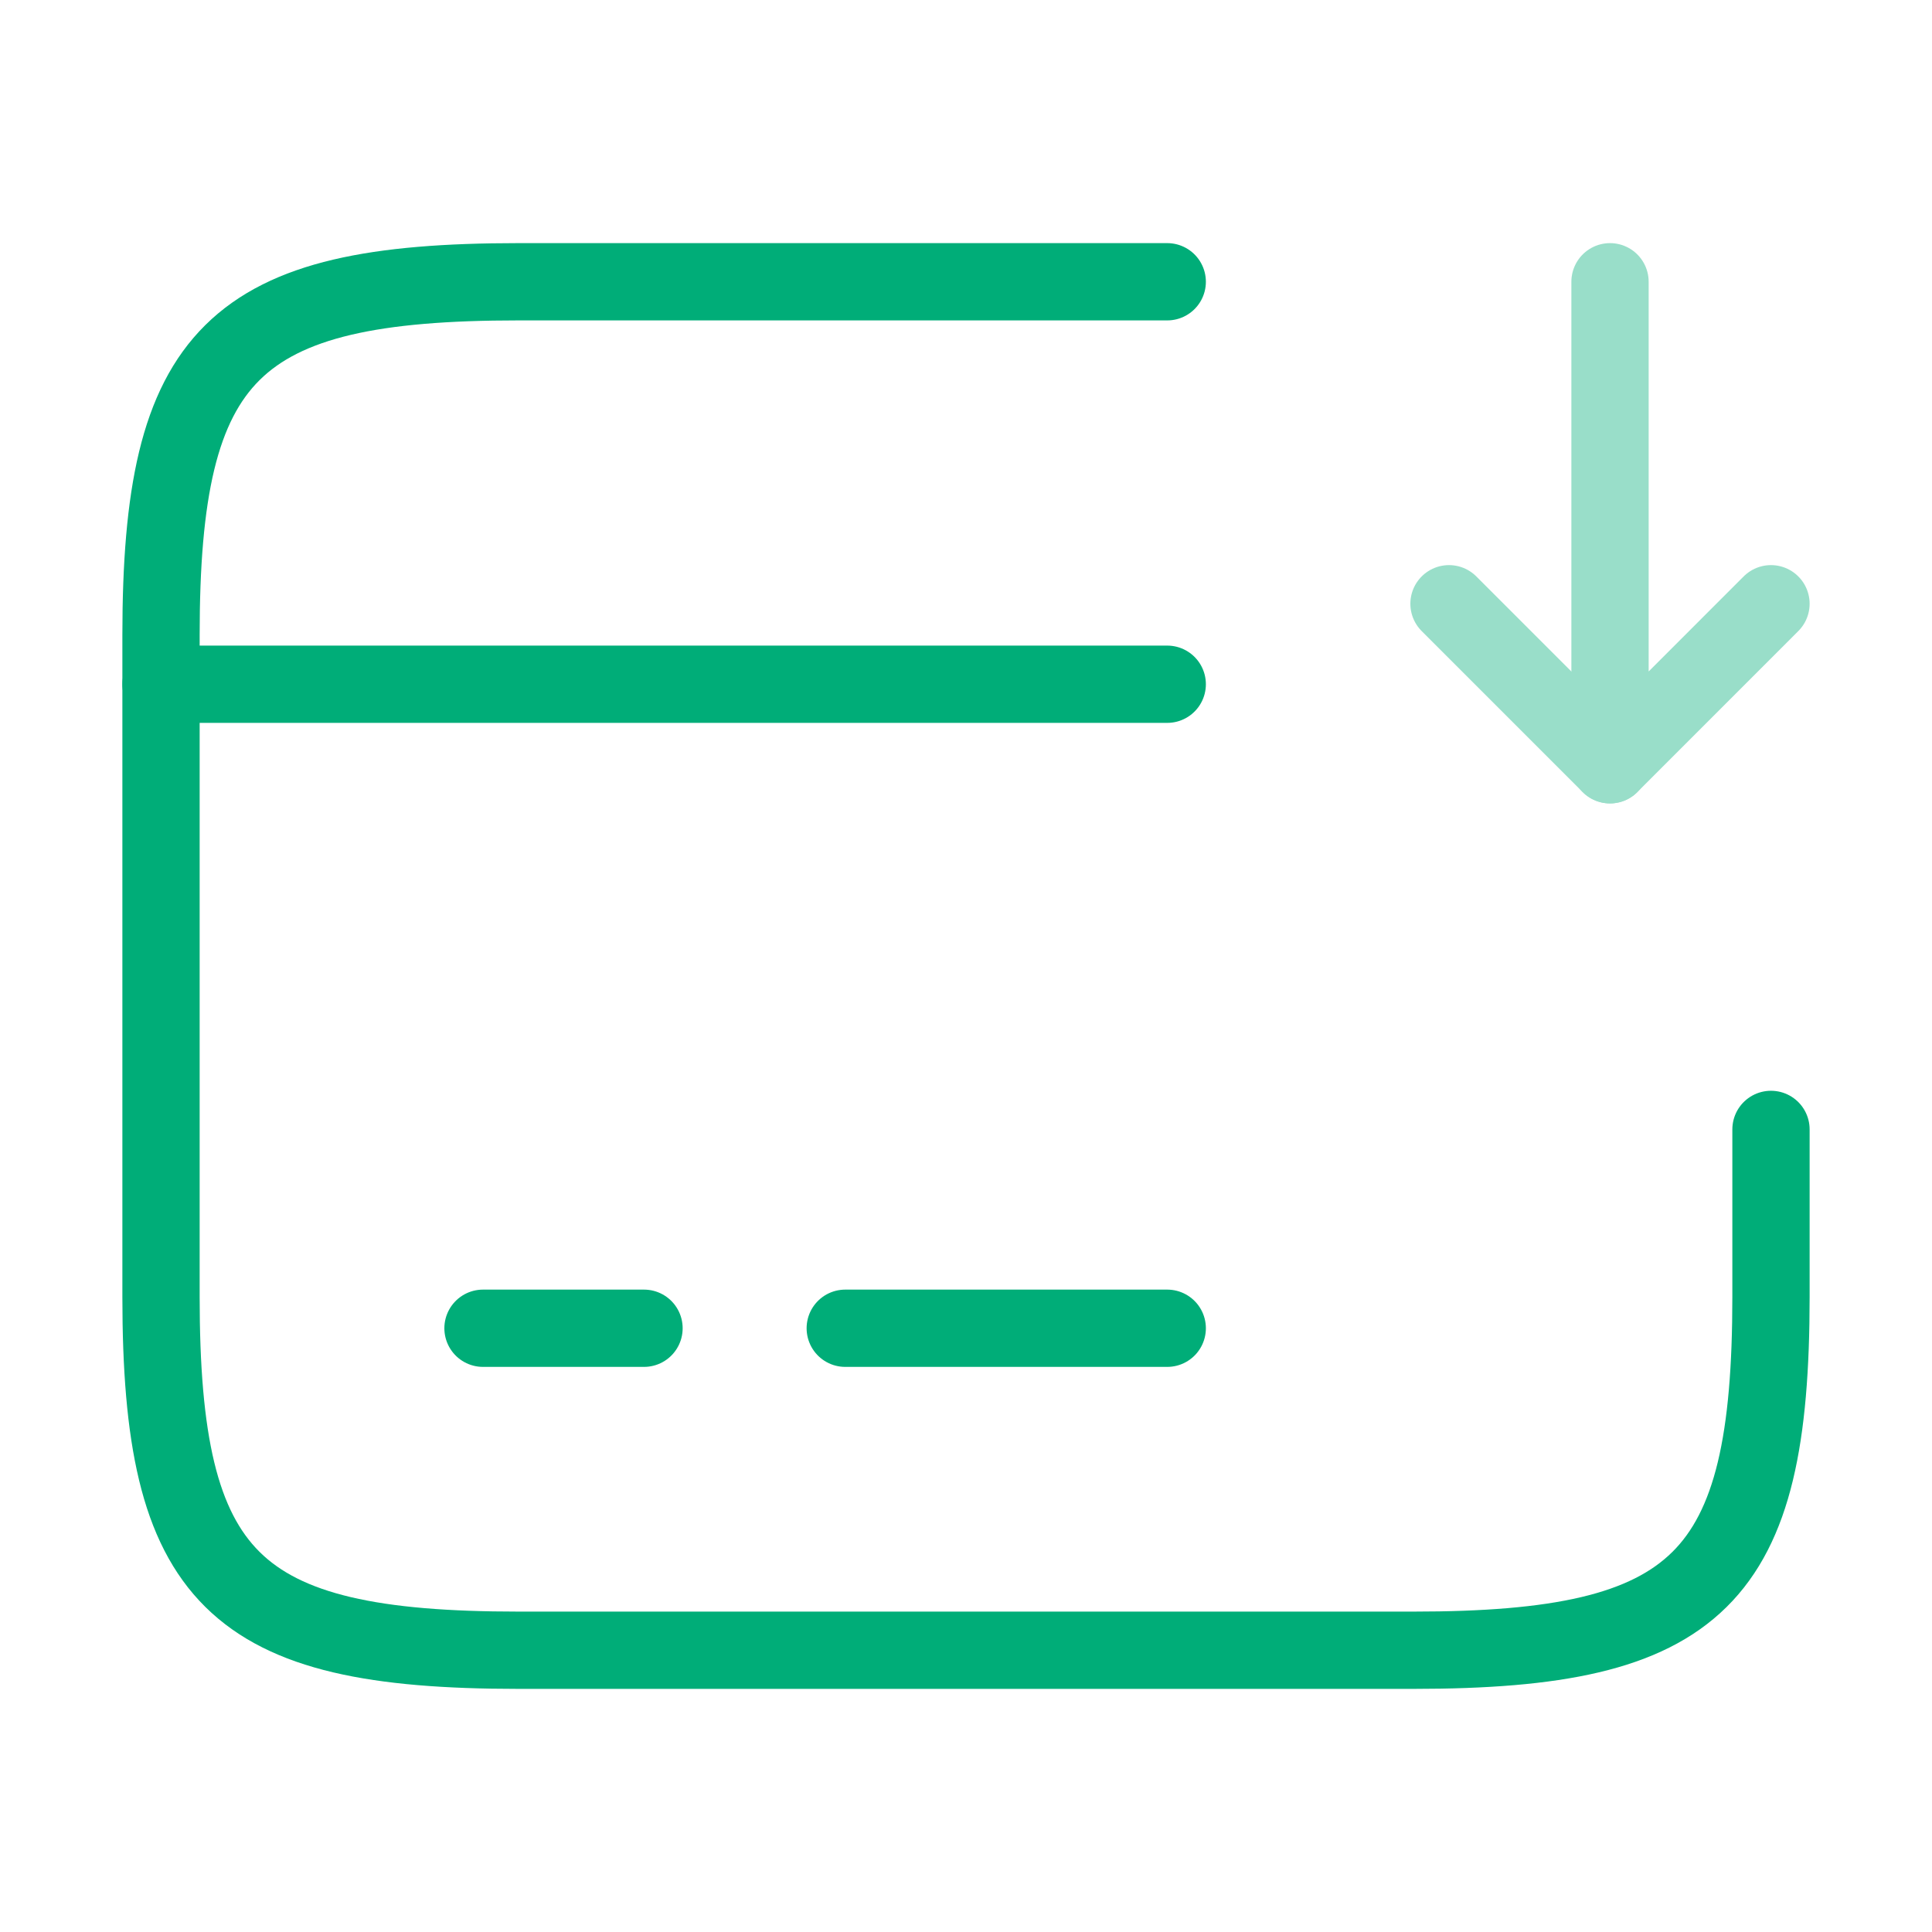
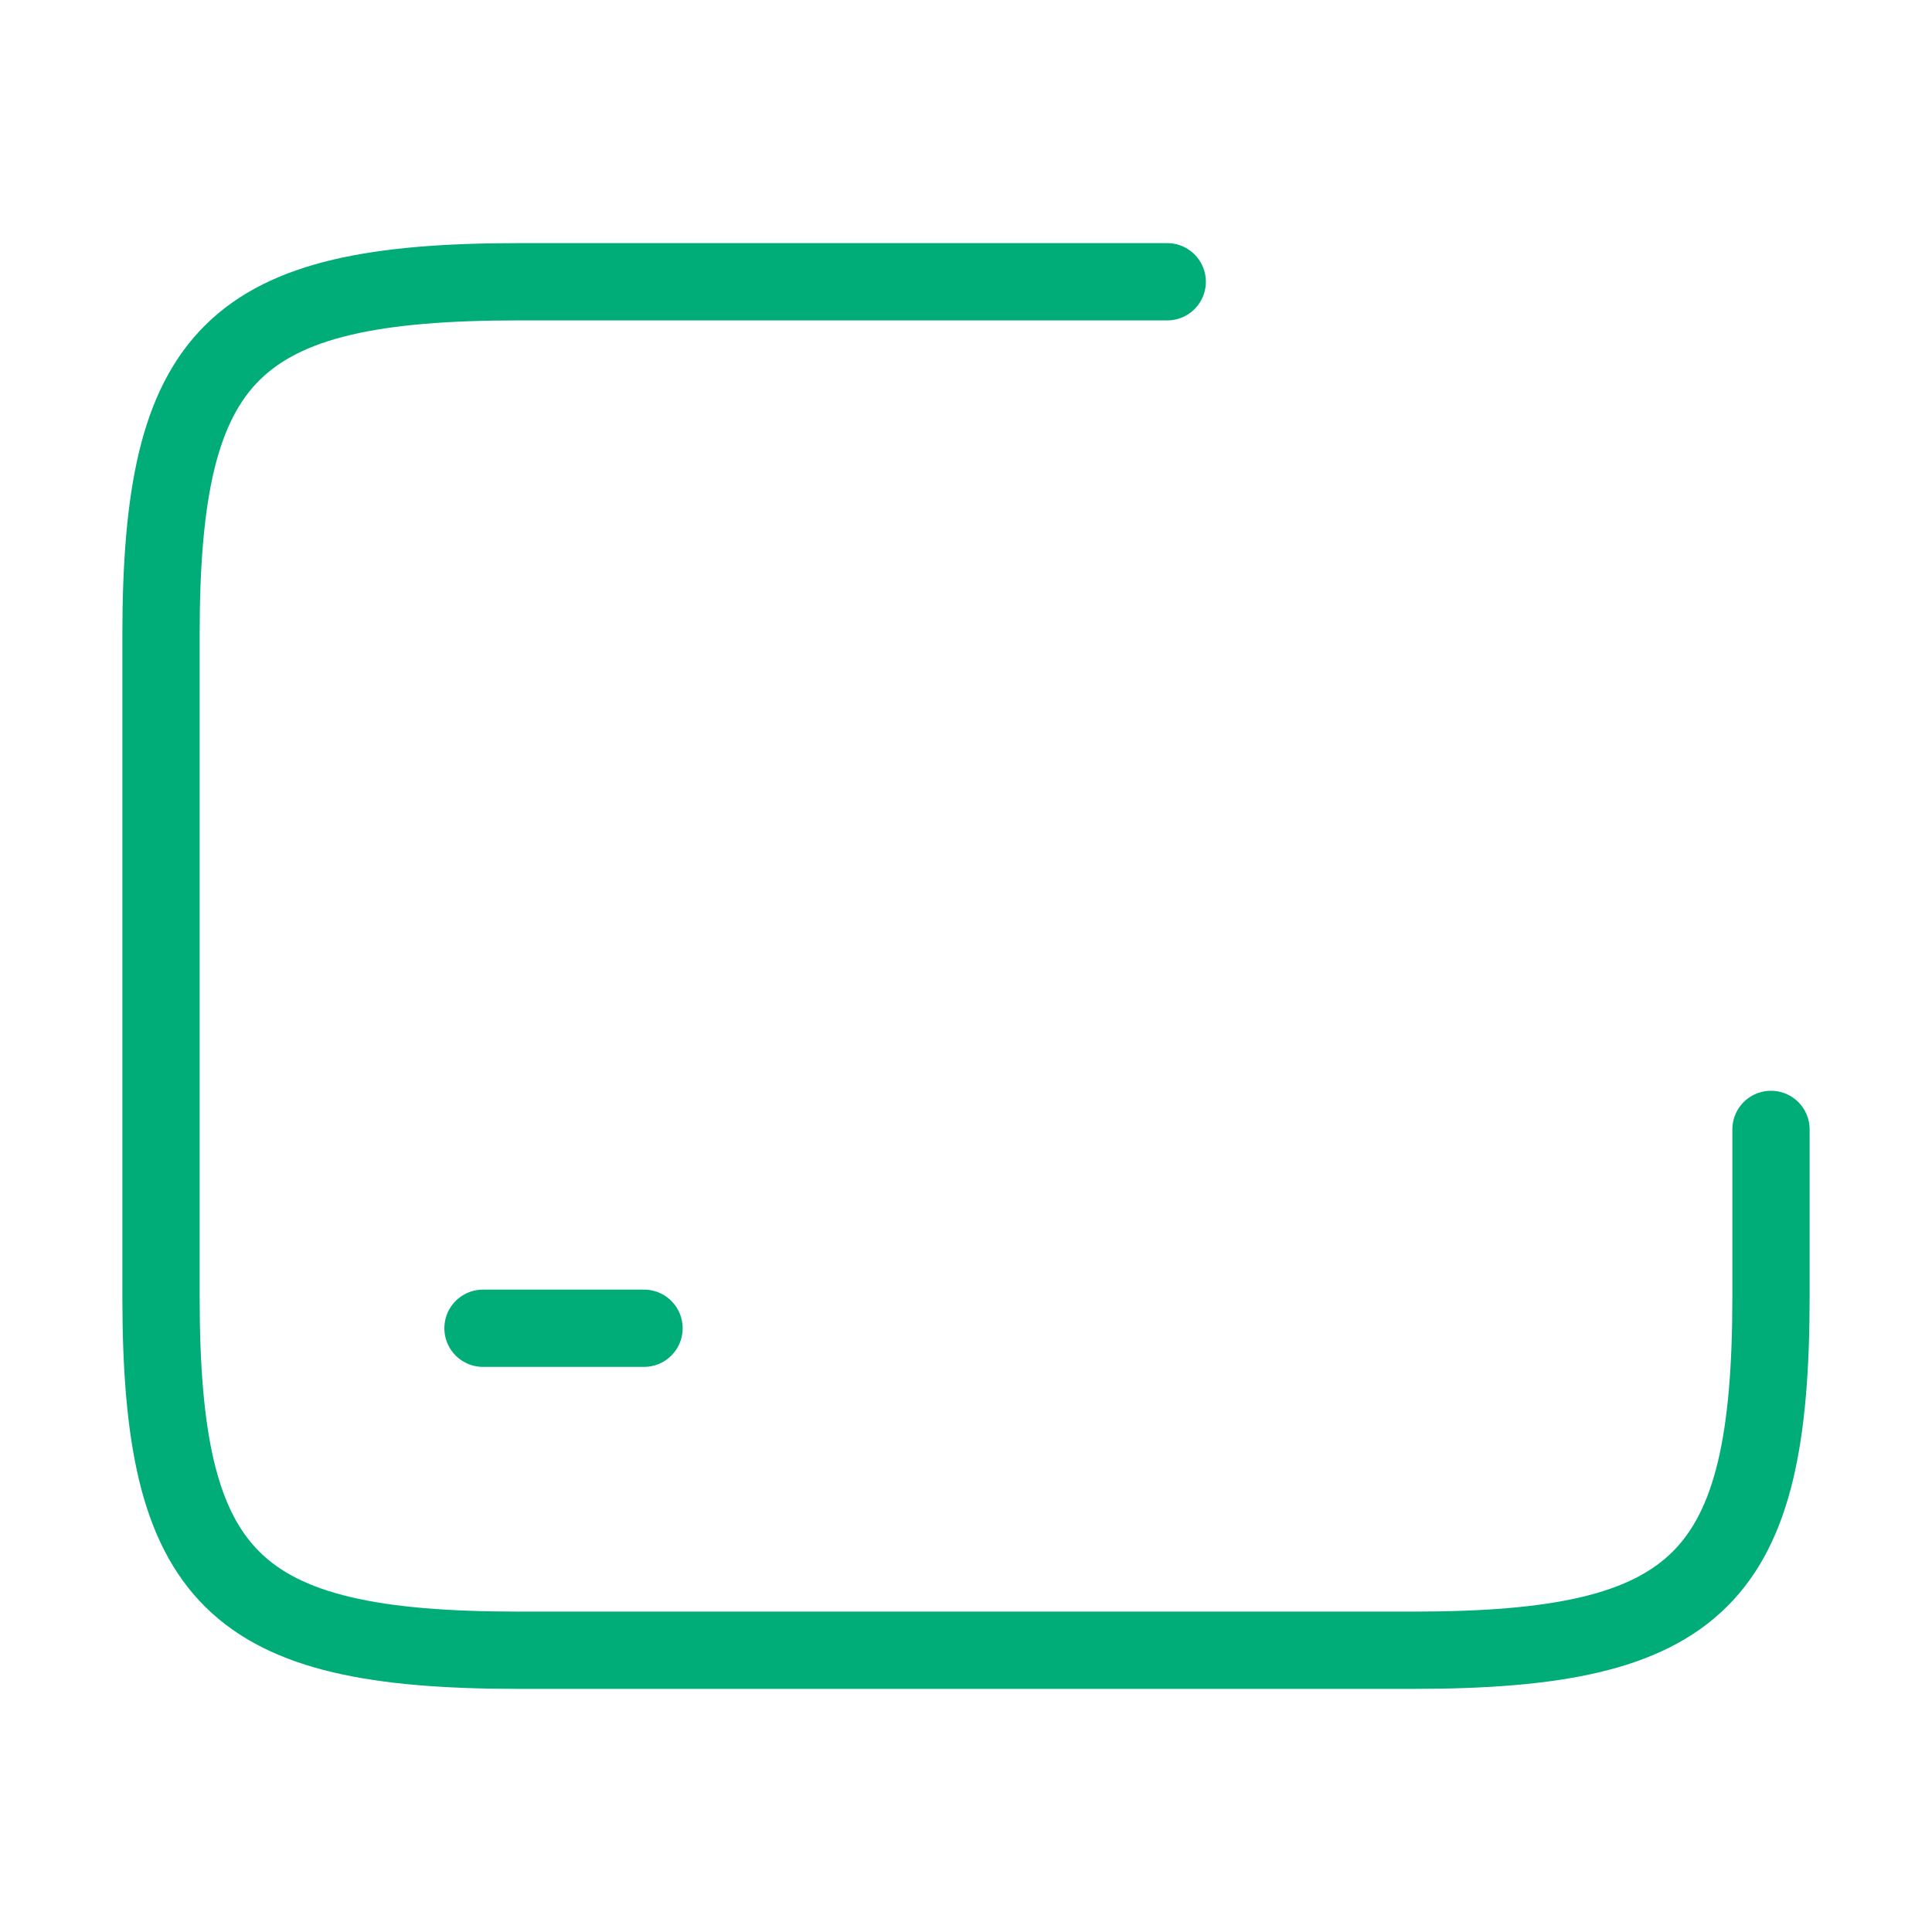
<svg xmlns="http://www.w3.org/2000/svg" width="50" height="50" viewBox="0 0 50 50" fill="none">
  <g id="vuesax/twotone/card-receive">
    <g id="card-receive">
-       <path id="Vector" d="M4.167 17.708H30.208" stroke="#00AD78" stroke-width="2" stroke-miterlimit="10" stroke-linecap="round" stroke-linejoin="round" />
      <path id="Vector_2" d="M12.5 34.375H16.667" stroke="#00AD78" stroke-width="2" stroke-miterlimit="10" stroke-linecap="round" stroke-linejoin="round" />
-       <path id="Vector_3" d="M21.875 34.375H30.208" stroke="#00AD78" stroke-width="2" stroke-miterlimit="10" stroke-linecap="round" stroke-linejoin="round" />
      <path id="Vector_4" d="M45.833 29.229V33.563C45.833 40.875 43.979 42.708 36.583 42.708H13.417C6.021 42.708 4.167 40.875 4.167 33.563V16.438C4.167 9.125 6.021 7.292 13.417 7.292H30.208" stroke="#00AD78" stroke-width="2" stroke-linecap="round" stroke-linejoin="round" />
      <g id="Group 570" opacity="0.4">
-         <path id="Vector_5" d="M41.667 7.292V19.792L45.833 15.625" stroke="#00AD78" stroke-width="2" stroke-linecap="round" stroke-linejoin="round" />
-         <path id="Vector_6" d="M41.667 19.792L37.5 15.625" stroke="#00AD78" stroke-width="2" stroke-linecap="round" stroke-linejoin="round" />
-       </g>
+         </g>
    </g>
  </g>
</svg>